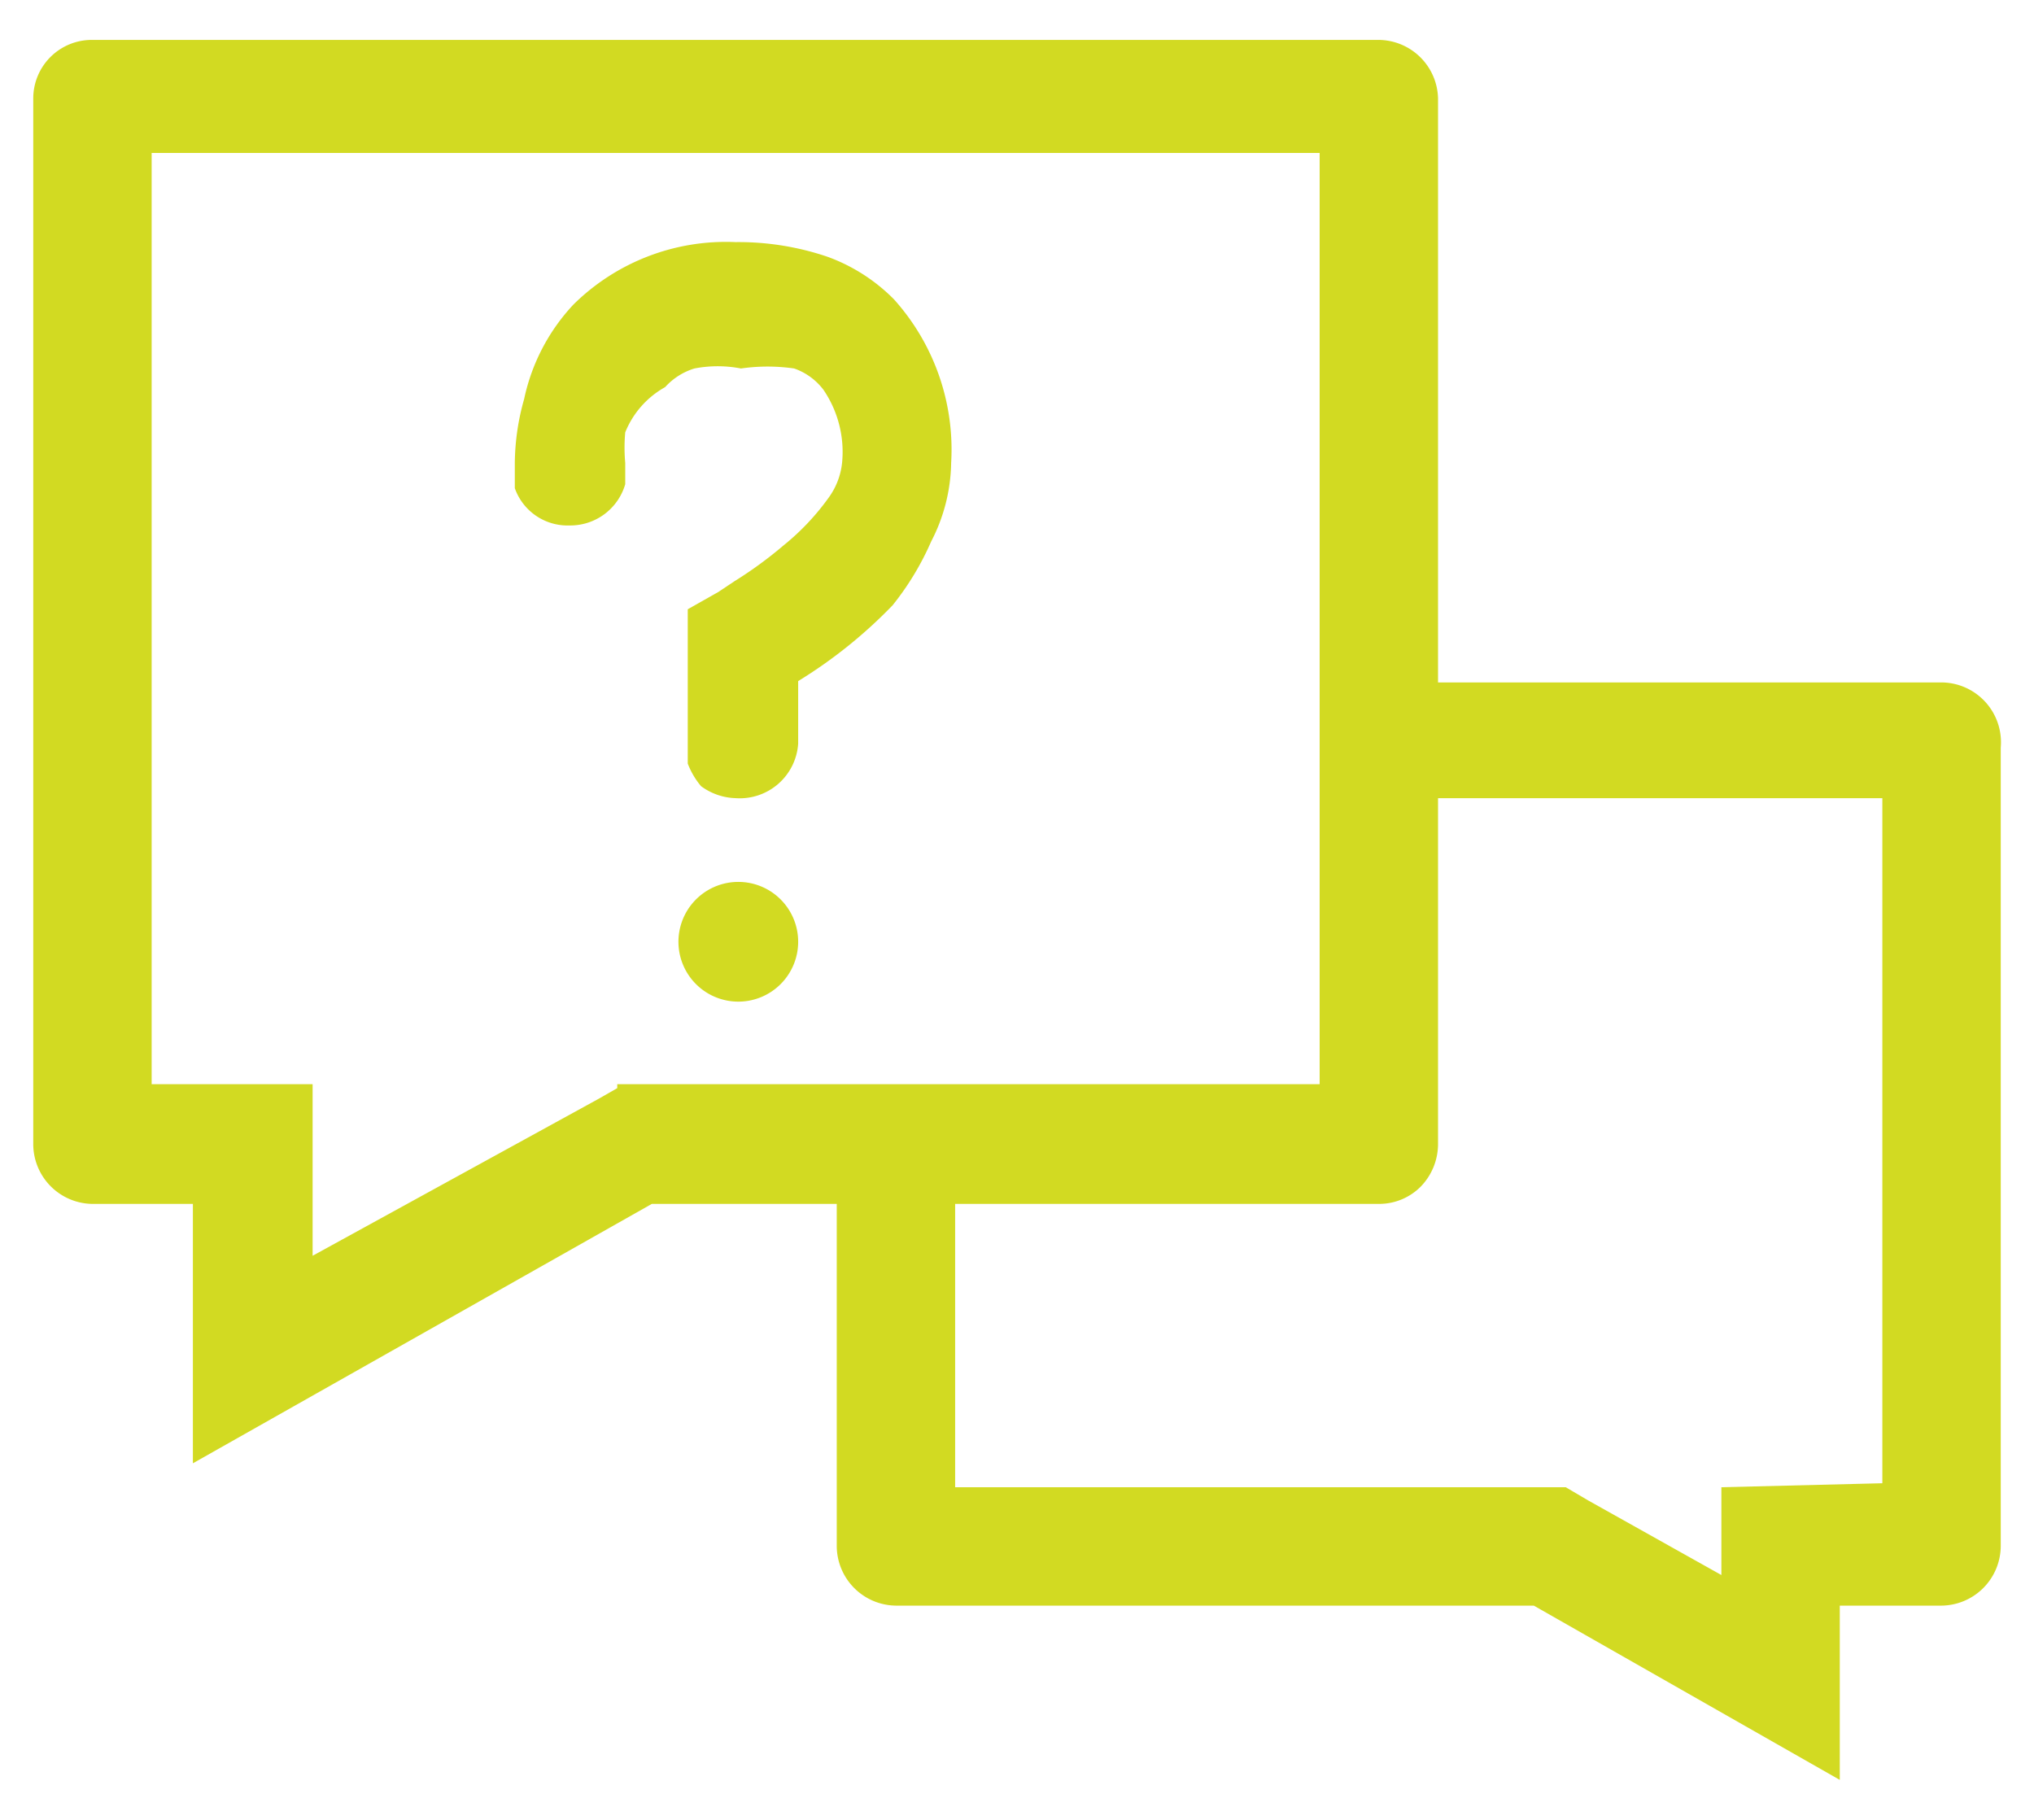
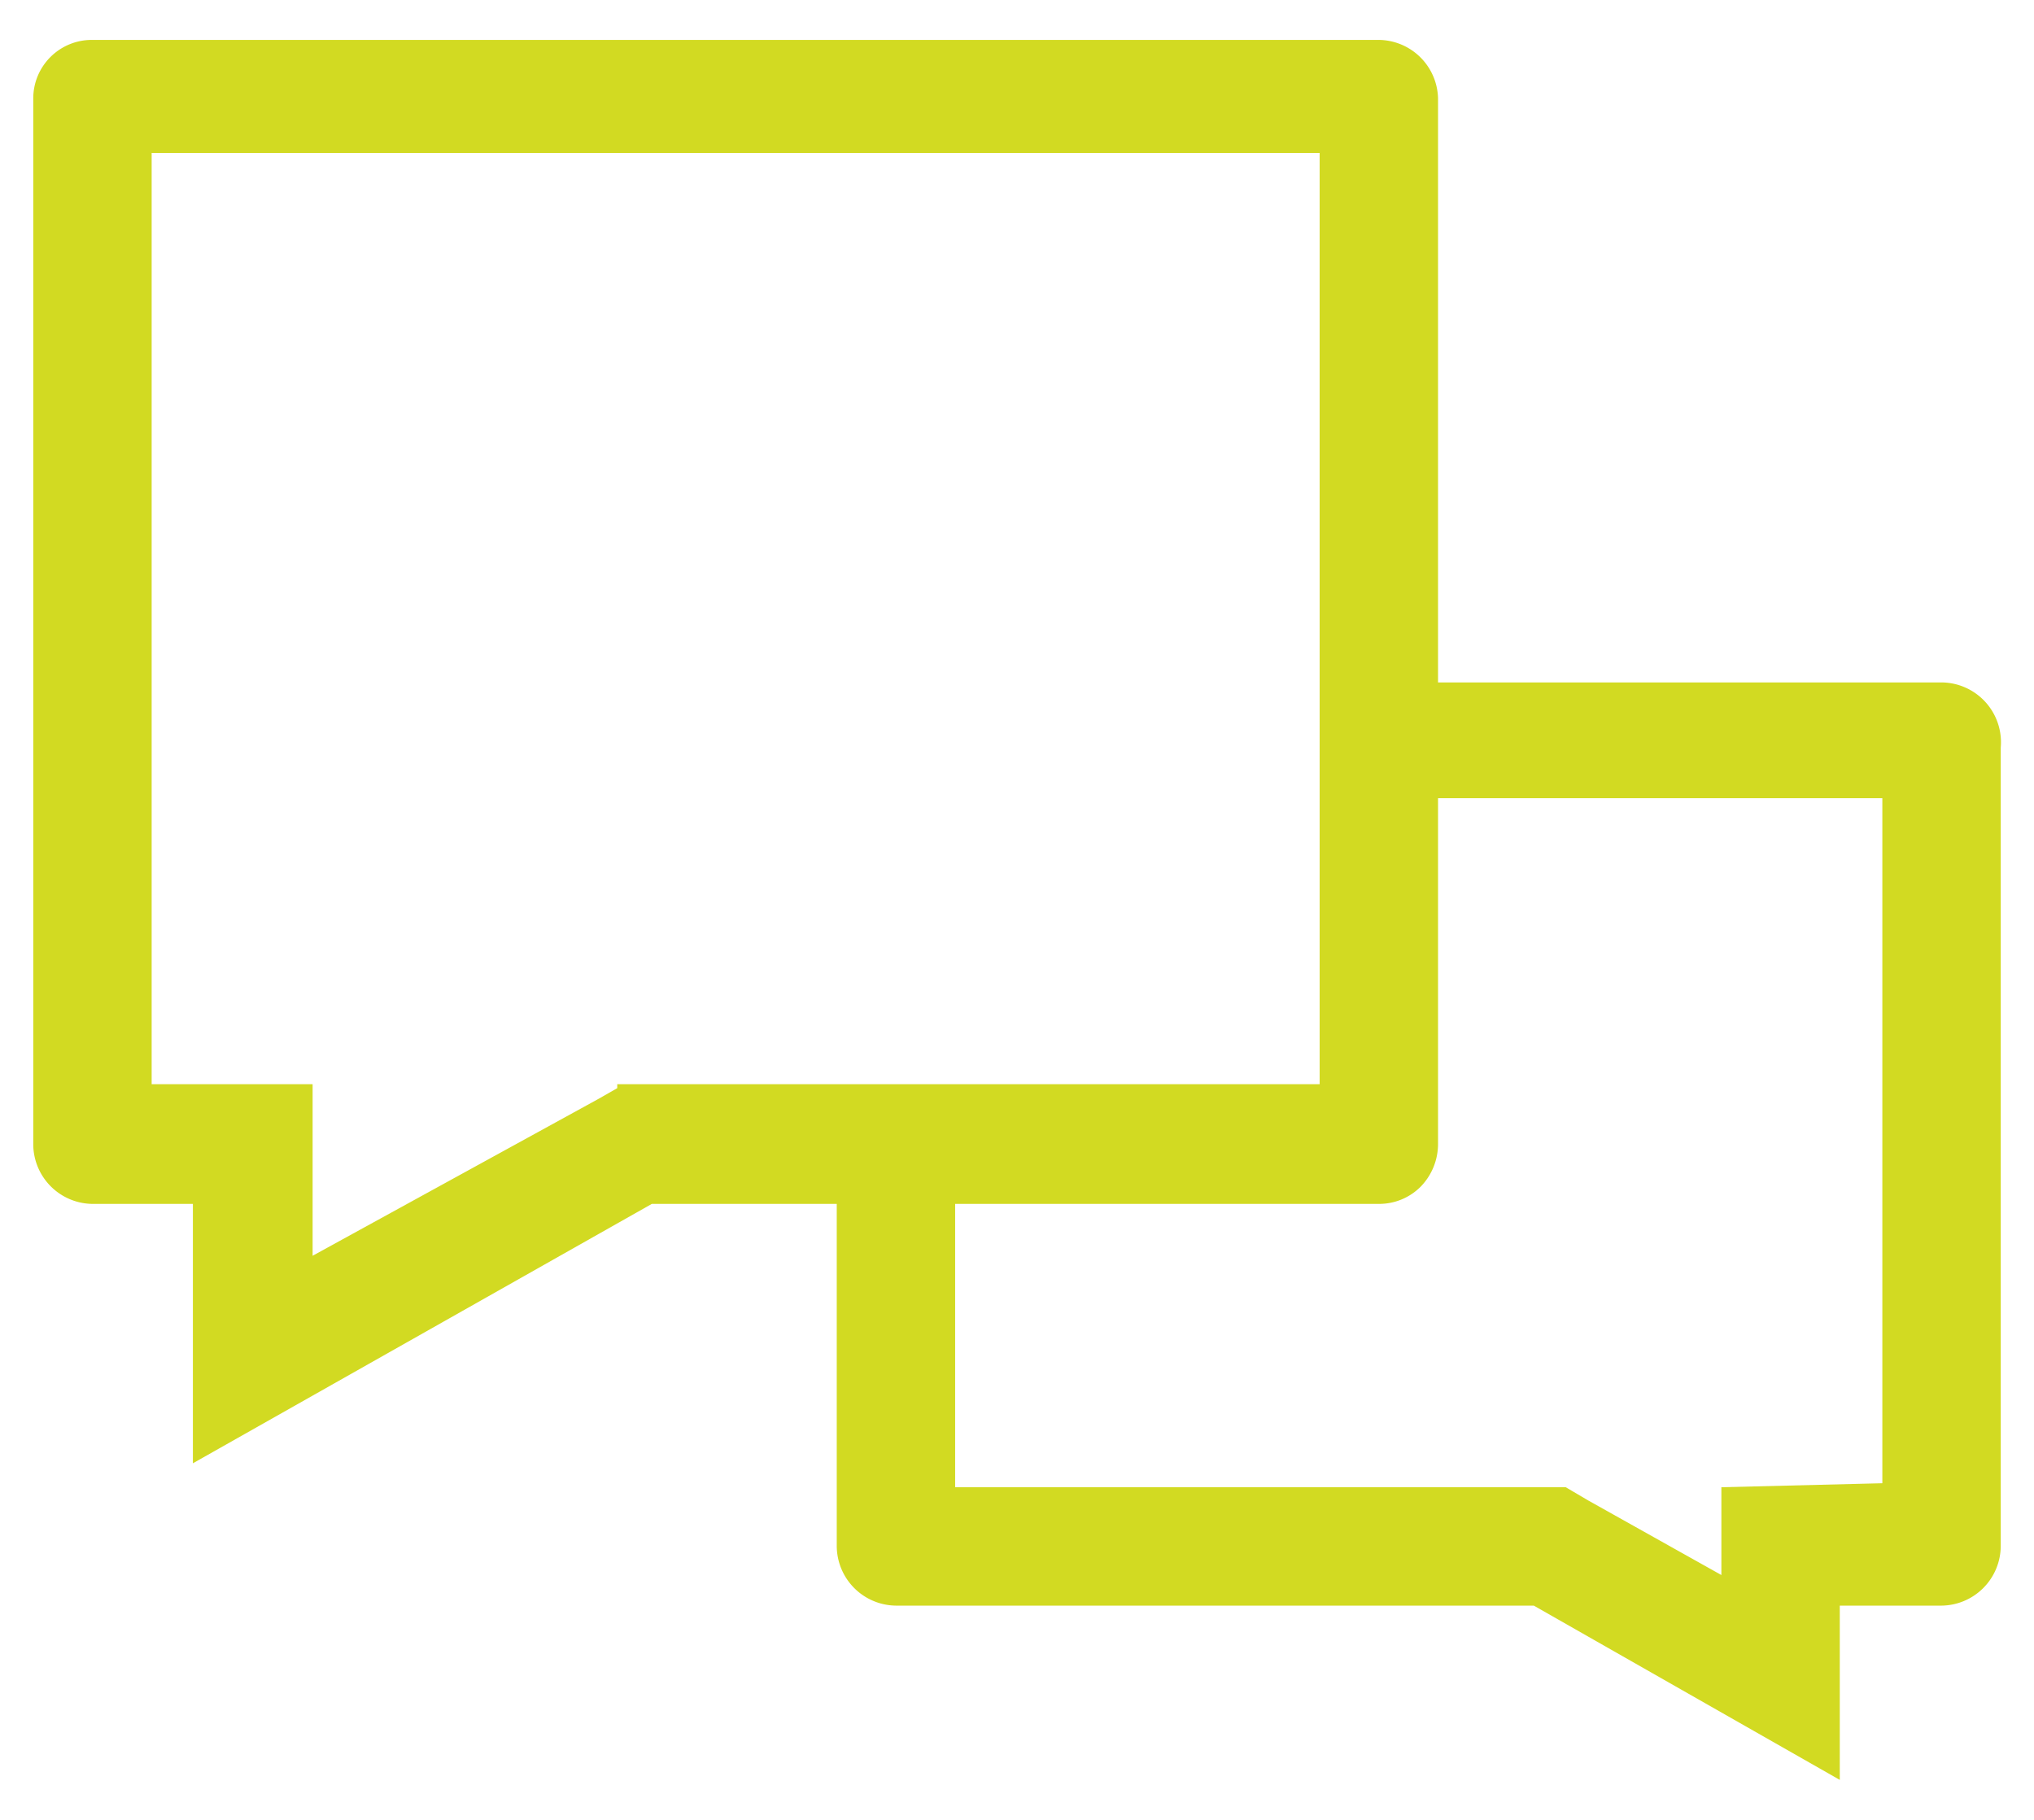
<svg xmlns="http://www.w3.org/2000/svg" id="Layer_1" data-name="Layer 1" viewBox="0 0 15.29 13.68">
  <defs>
    <style>.cls-1{fill:#d2da22;}</style>
  </defs>
  <path class="cls-1" d="M14.59,5.13H10.81V.74A.45.45,0,0,0,10.36.3H.69A.44.44,0,0,0,.25.74V8.6a.45.45,0,0,0,.44.45h.76V11L4.9,9.05H6.29v2.57a.45.45,0,0,0,.45.45h4.79l2.3,1.31V12.07h.76a.45.45,0,0,0,.45-.45v-6A.45.45,0,0,0,14.59,5.13Zm-1.65,6.05v.66l-1-.56-.17-.1H7.18V9.05h3.18a.44.44,0,0,0,.32-.13.46.46,0,0,0,.13-.32V6h3.34v5.15Zm-8.3-3-.14.08L2.35,9.44V8.15H1.14v-7H9.92v7H4.64Z" />
-   <path class="cls-1" d="M6.22,1.93a2.08,2.08,0,0,0-.69-.11,1.63,1.63,0,0,0-1.22.47A1.49,1.49,0,0,0,3.94,3a1.8,1.8,0,0,0-.07.48v.19h0a.42.42,0,0,0,.41.28.43.43,0,0,0,.42-.31h0V3.48h0a1.27,1.27,0,0,1,0-.23A.68.68,0,0,1,5,2.91a.49.49,0,0,1,.22-.14.92.92,0,0,1,.35,0,1.4,1.4,0,0,1,.4,0,.47.47,0,0,1,.22.16.83.83,0,0,1,.14.55.54.54,0,0,1-.1.26,1.83,1.83,0,0,1-.34.36,3.06,3.06,0,0,1-.37.27l-.12.08,0,0h0l-.23.13V5.74h0a.59.59,0,0,0,.1.17A.46.46,0,0,0,5.53,6,.44.44,0,0,0,6,5.59H6V5.12a3.6,3.6,0,0,0,.71-.57A2.12,2.12,0,0,0,7,4.07a1.32,1.32,0,0,0,.15-.59h0a1.69,1.69,0,0,0-.43-1.23A1.35,1.35,0,0,0,6.22,1.93Z" />
-   <path class="cls-1" d="M5.53,6.63A.45.45,0,1,0,6,7.08.45.45,0,0,0,5.53,6.63Z" />
</svg>